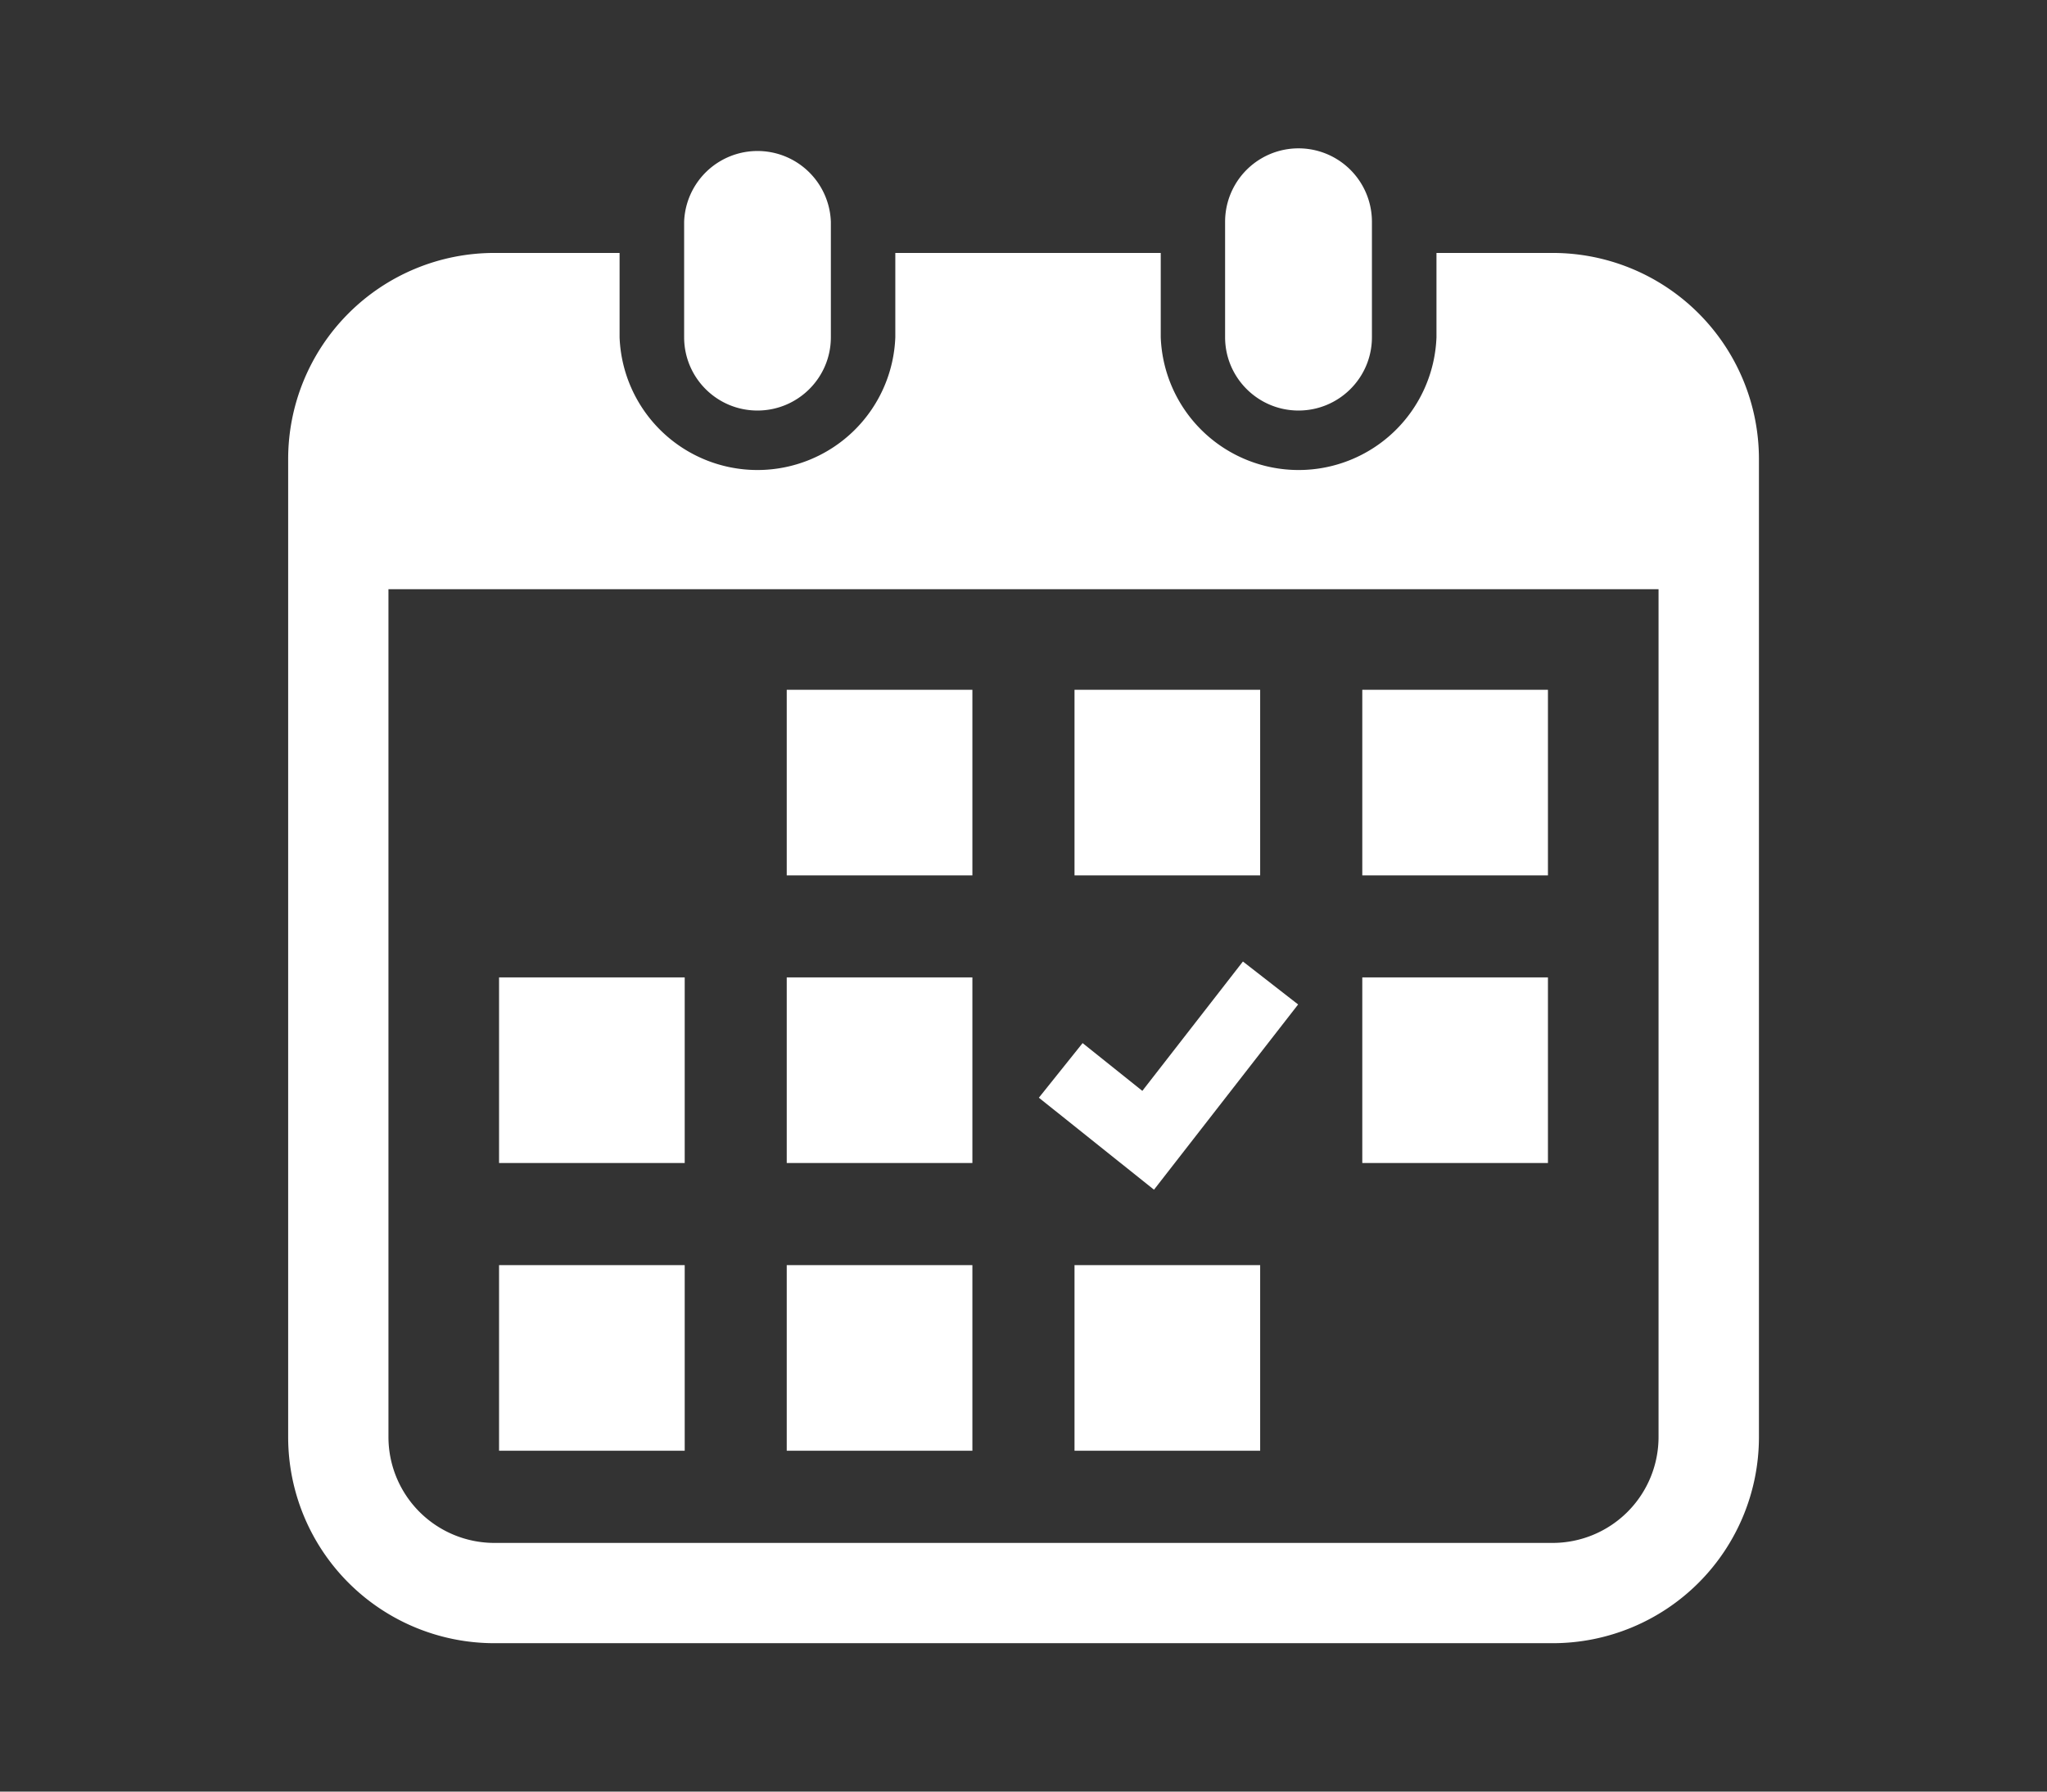
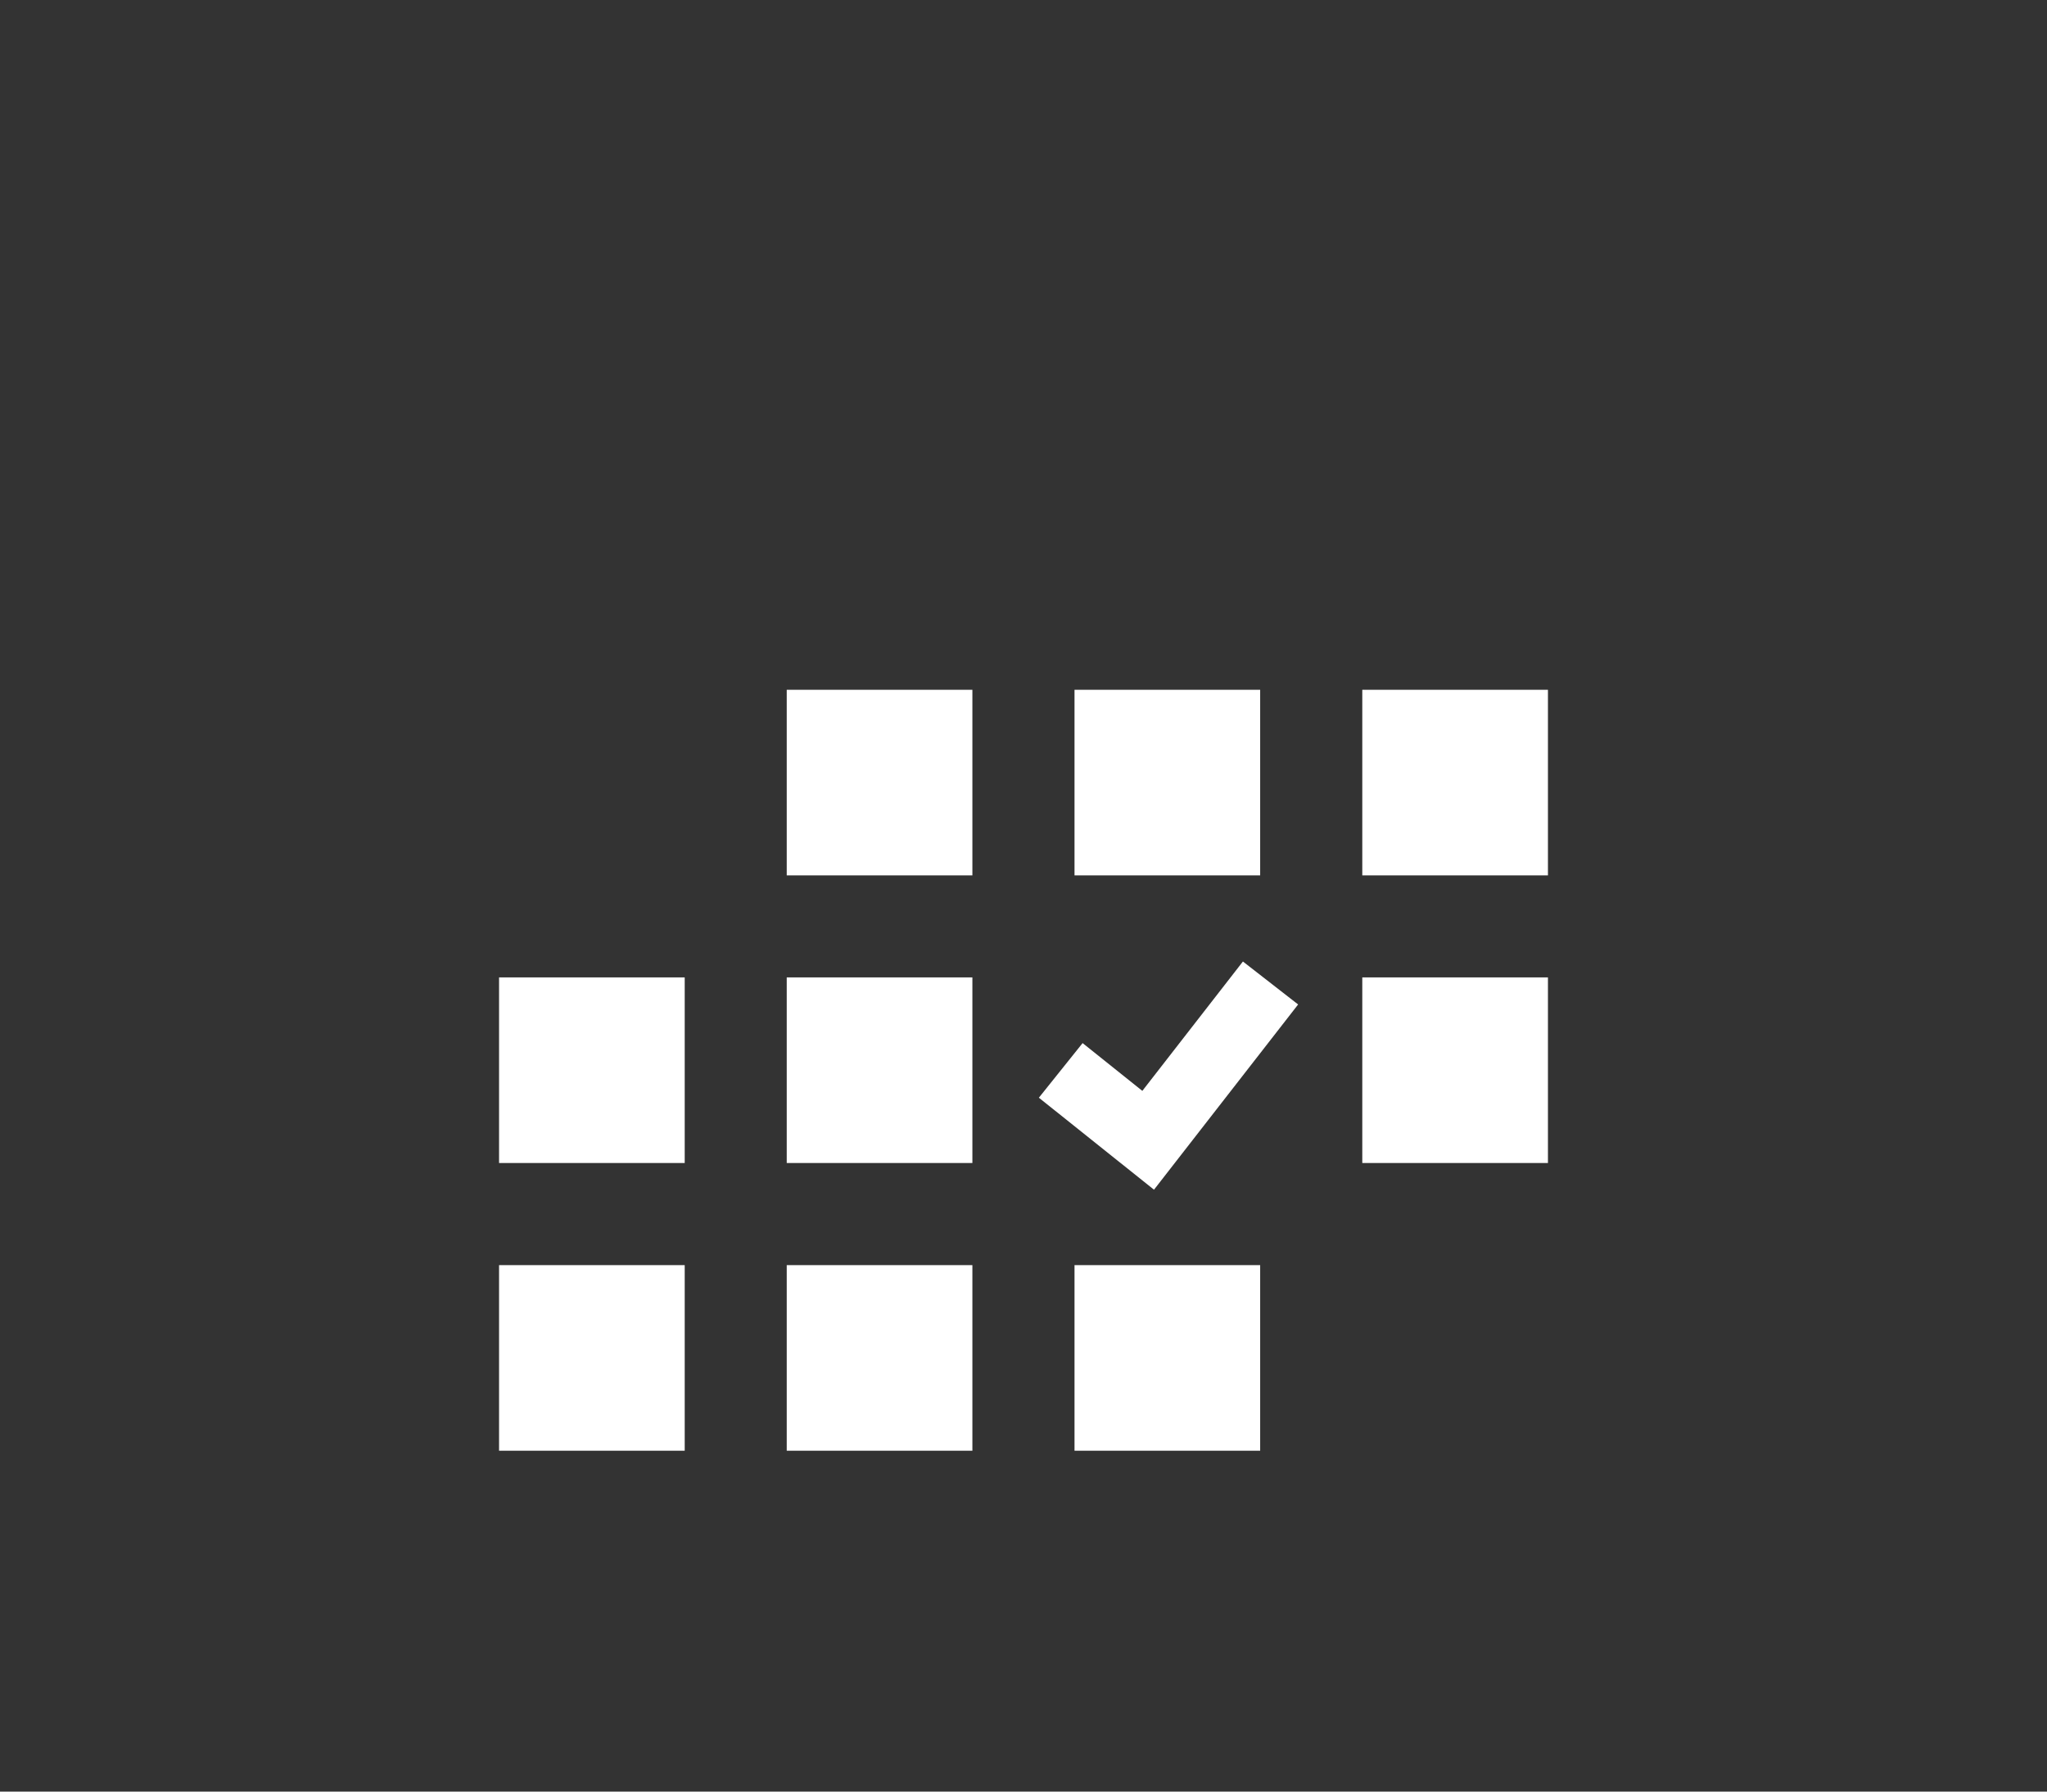
<svg xmlns="http://www.w3.org/2000/svg" width="21.247" height="18.6" viewBox="0 0 21.247 18.6">
  <rect x="0" y="0" width="21.247" height="18.6" fill="#333333" stroke="none" />
  <g fill="#fff" data-name="レイヤー_1">
-     <path d="M7.862 4.262c.42 0 .762-.34.762-.761V2.302a.762.762 0 00-1.523 0v1.199c0 .42.34.761.761.761zm5.616 0c.42 0 .762-.34.762-.761V2.302a.762.762 0 00-1.524 0v1.199c0 .42.342.761.762.761z" />
-     <path d="M16.117 2.626H14.91v.875a1.432 1.432 0 01-2.862 0v-.875H9.293v.875a1.432 1.432 0 01-2.862 0v-.875h-1.3a2.14 2.14 0 00-2.14 2.14V14.92a2.14 2.14 0 002.14 2.139h10.986a2.14 2.14 0 002.14-2.139V4.765a2.14 2.14 0 00-2.14-2.139zm1.098 12.294a1.1 1.1 0 01-1.098 1.098H5.13a1.1 1.1 0 01-1.098-1.098V6.117h13.183v8.803z" />
    <path d="M8.166 13.134h1.927v1.927H8.166zm0-2.987h1.927v1.927H8.166zM5.18 13.134h1.927v1.927H5.18zm0-2.987h1.927v1.927H5.18zm8.96-2.986h1.927v1.927H14.14zm-2.987 0h1.927v1.927h-1.927zm2.321 3.267l-.573-.446-1.044 1.343-.62-.496-.454.567 1.195.955 1.496-1.923zm.666-.281h1.927v1.927H14.14zm-2.987 2.987h1.927v1.927h-1.927zM8.166 7.161h1.927v1.927H8.166z" />
  </g>
</svg>